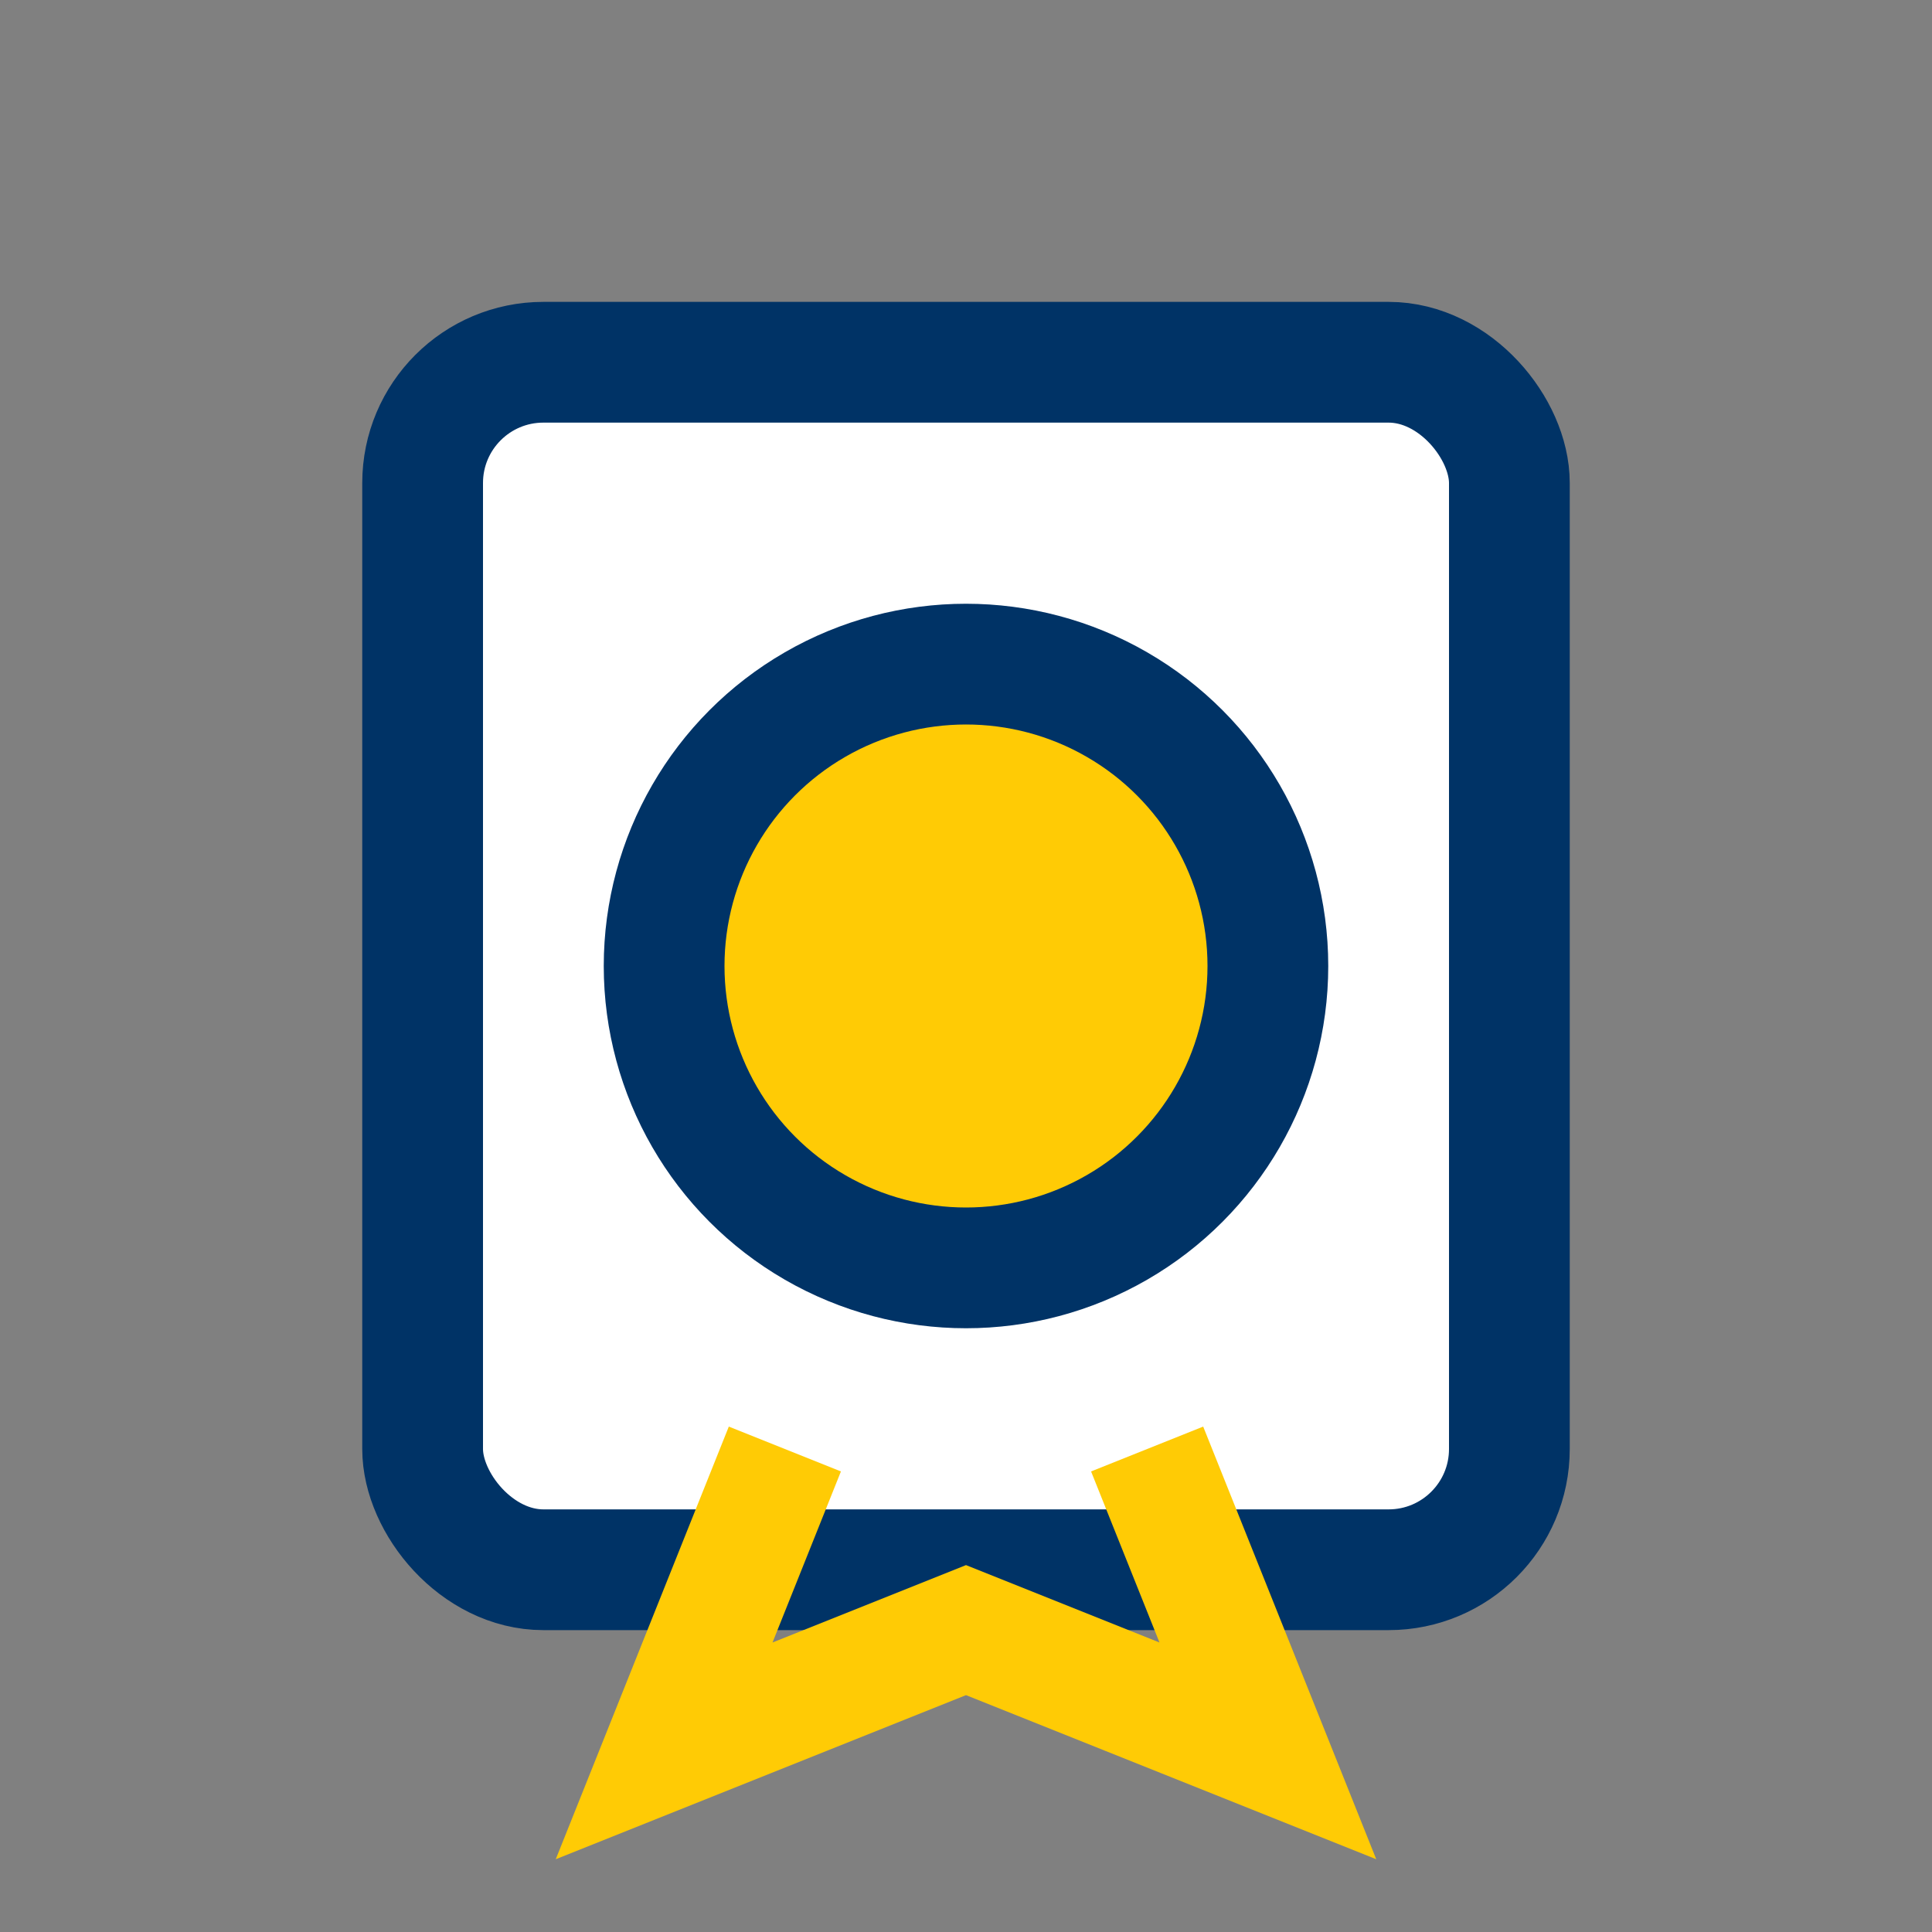
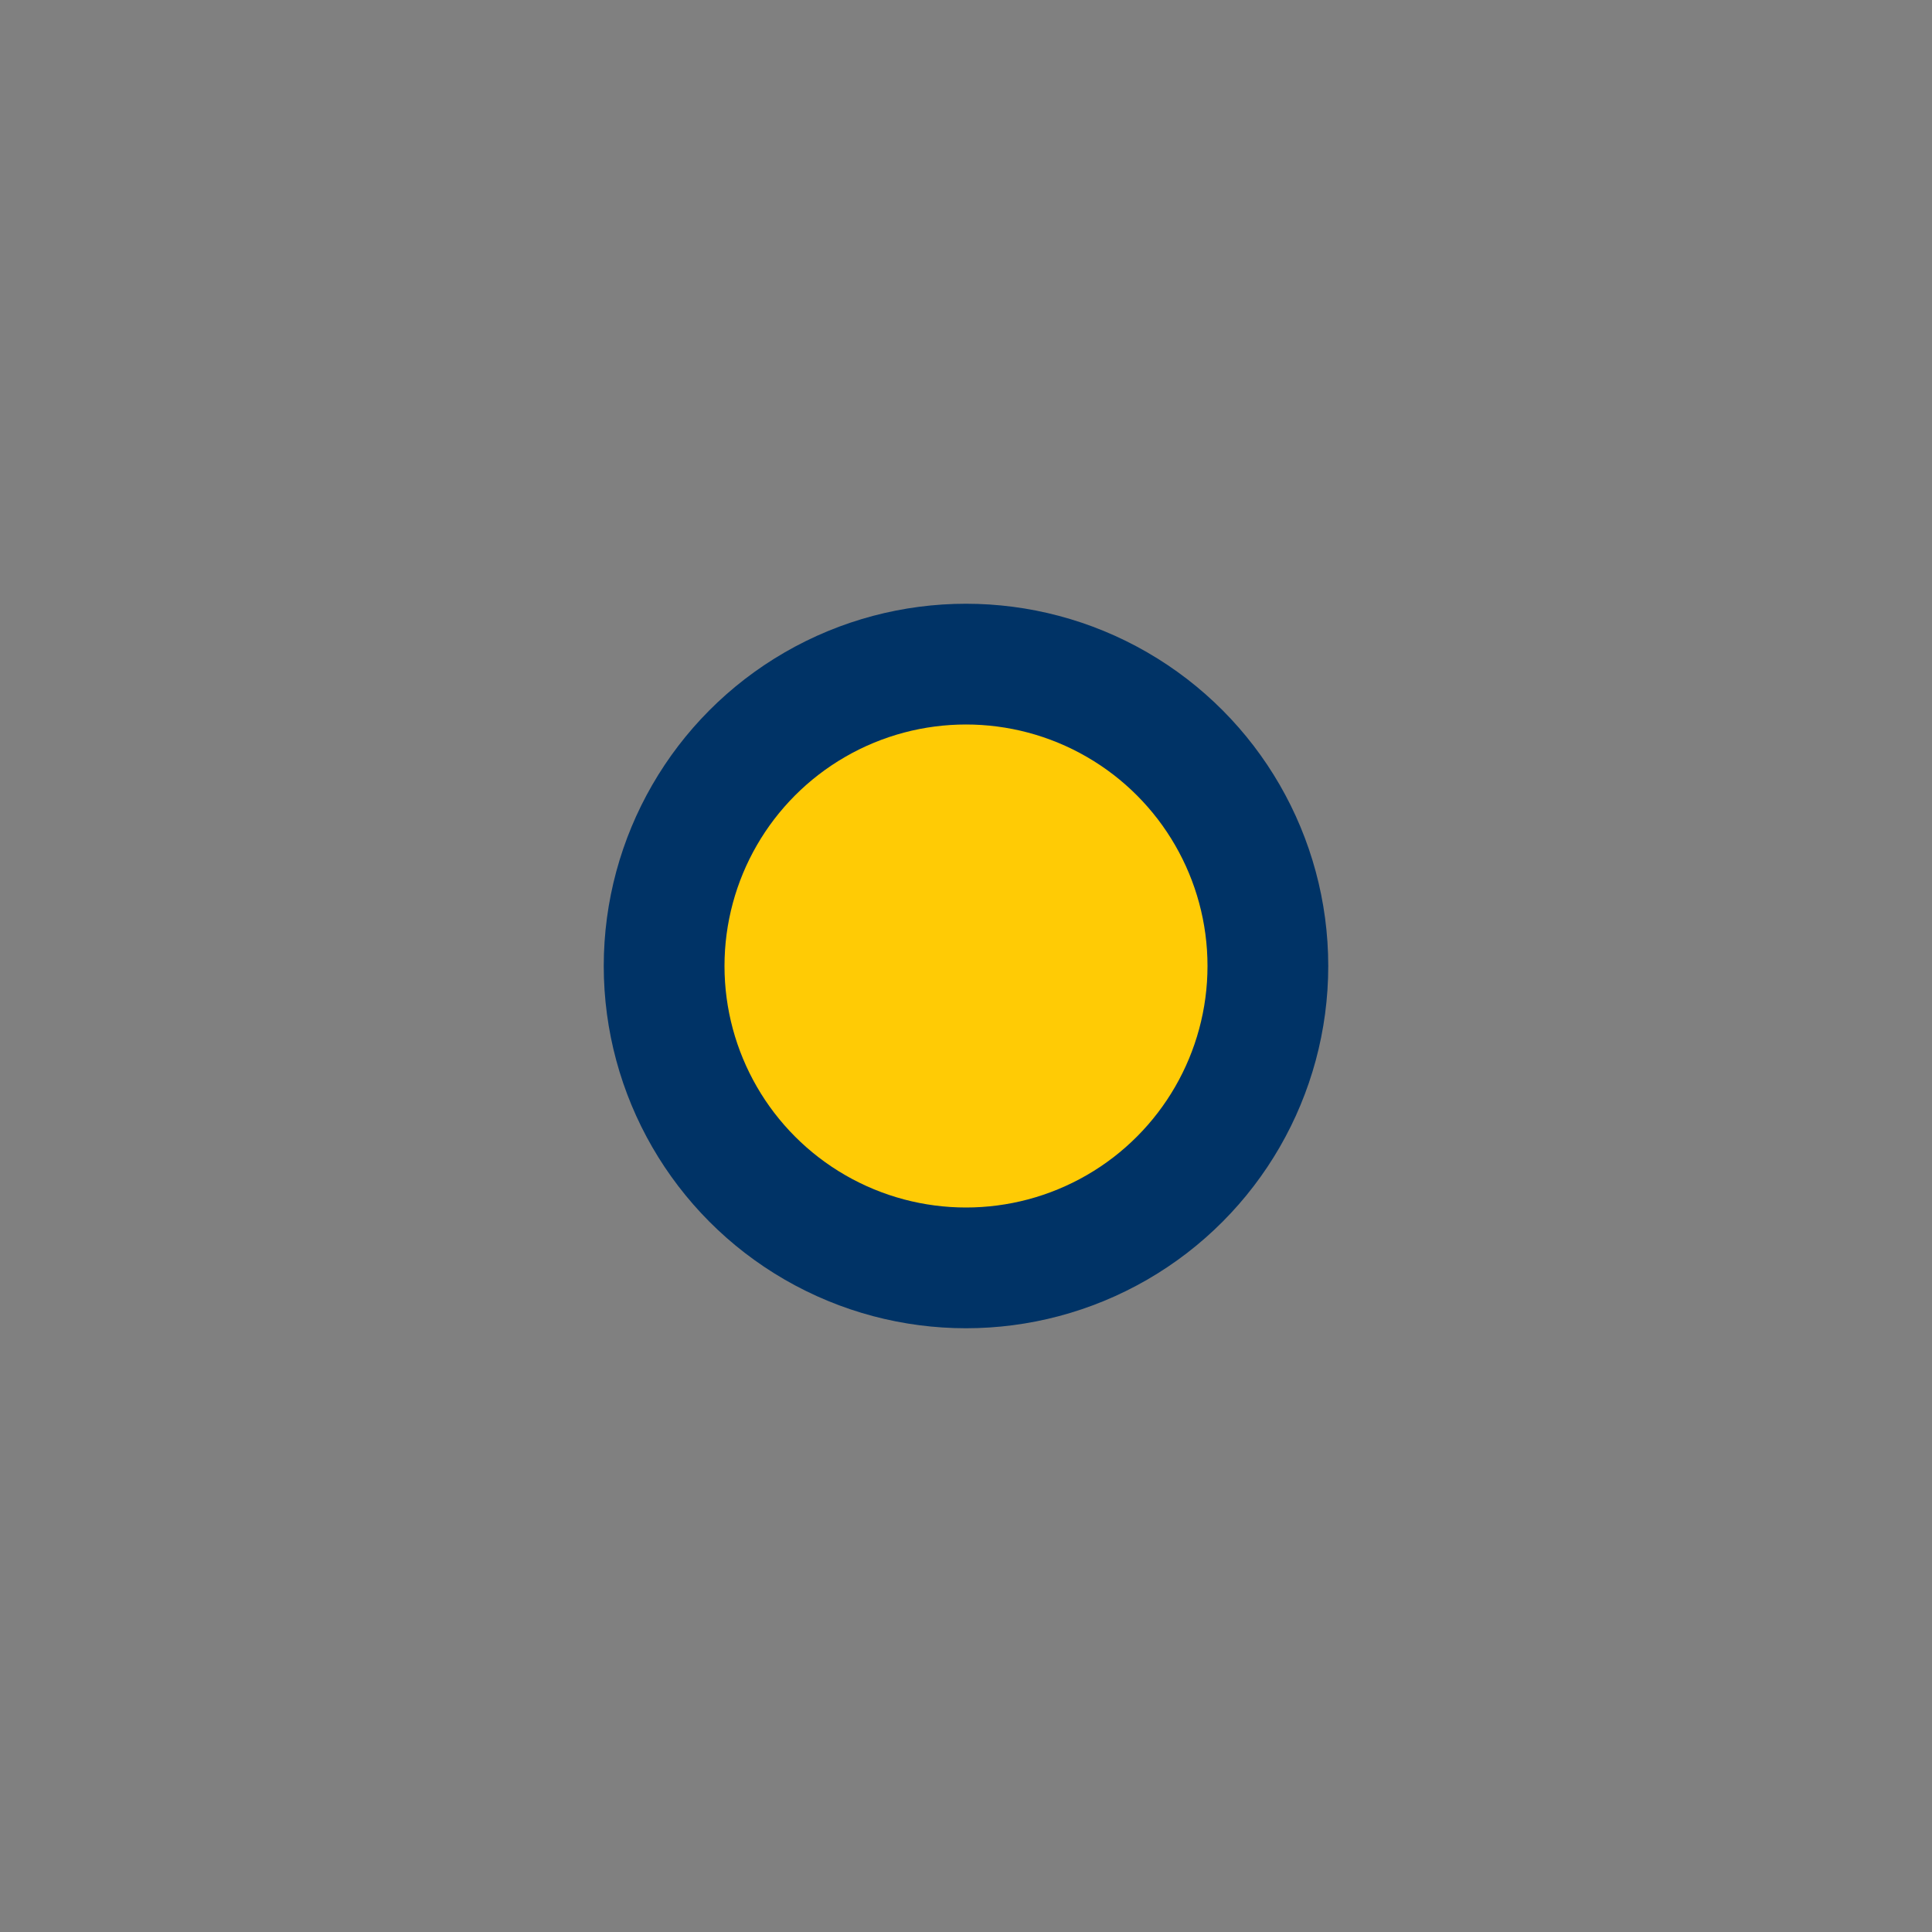
<svg xmlns="http://www.w3.org/2000/svg" width="32" height="32" viewBox="0 0 32 32">
  <rect x="0" y="0" width="32" height="32" fill="#808080" stroke="none" />
-   <rect x="7" y="6" width="18" height="20" rx="2" fill="#FFFFFF" stroke="#003366" stroke-width="2" />
  <circle cx="16" cy="16" r="5" fill="#FFCB05" stroke="#003366" stroke-width="2" />
-   <path d="M19 24l2 5-5-2-5 2 2-5" stroke="#FFCB05" stroke-width="2" fill="none" />
</svg>